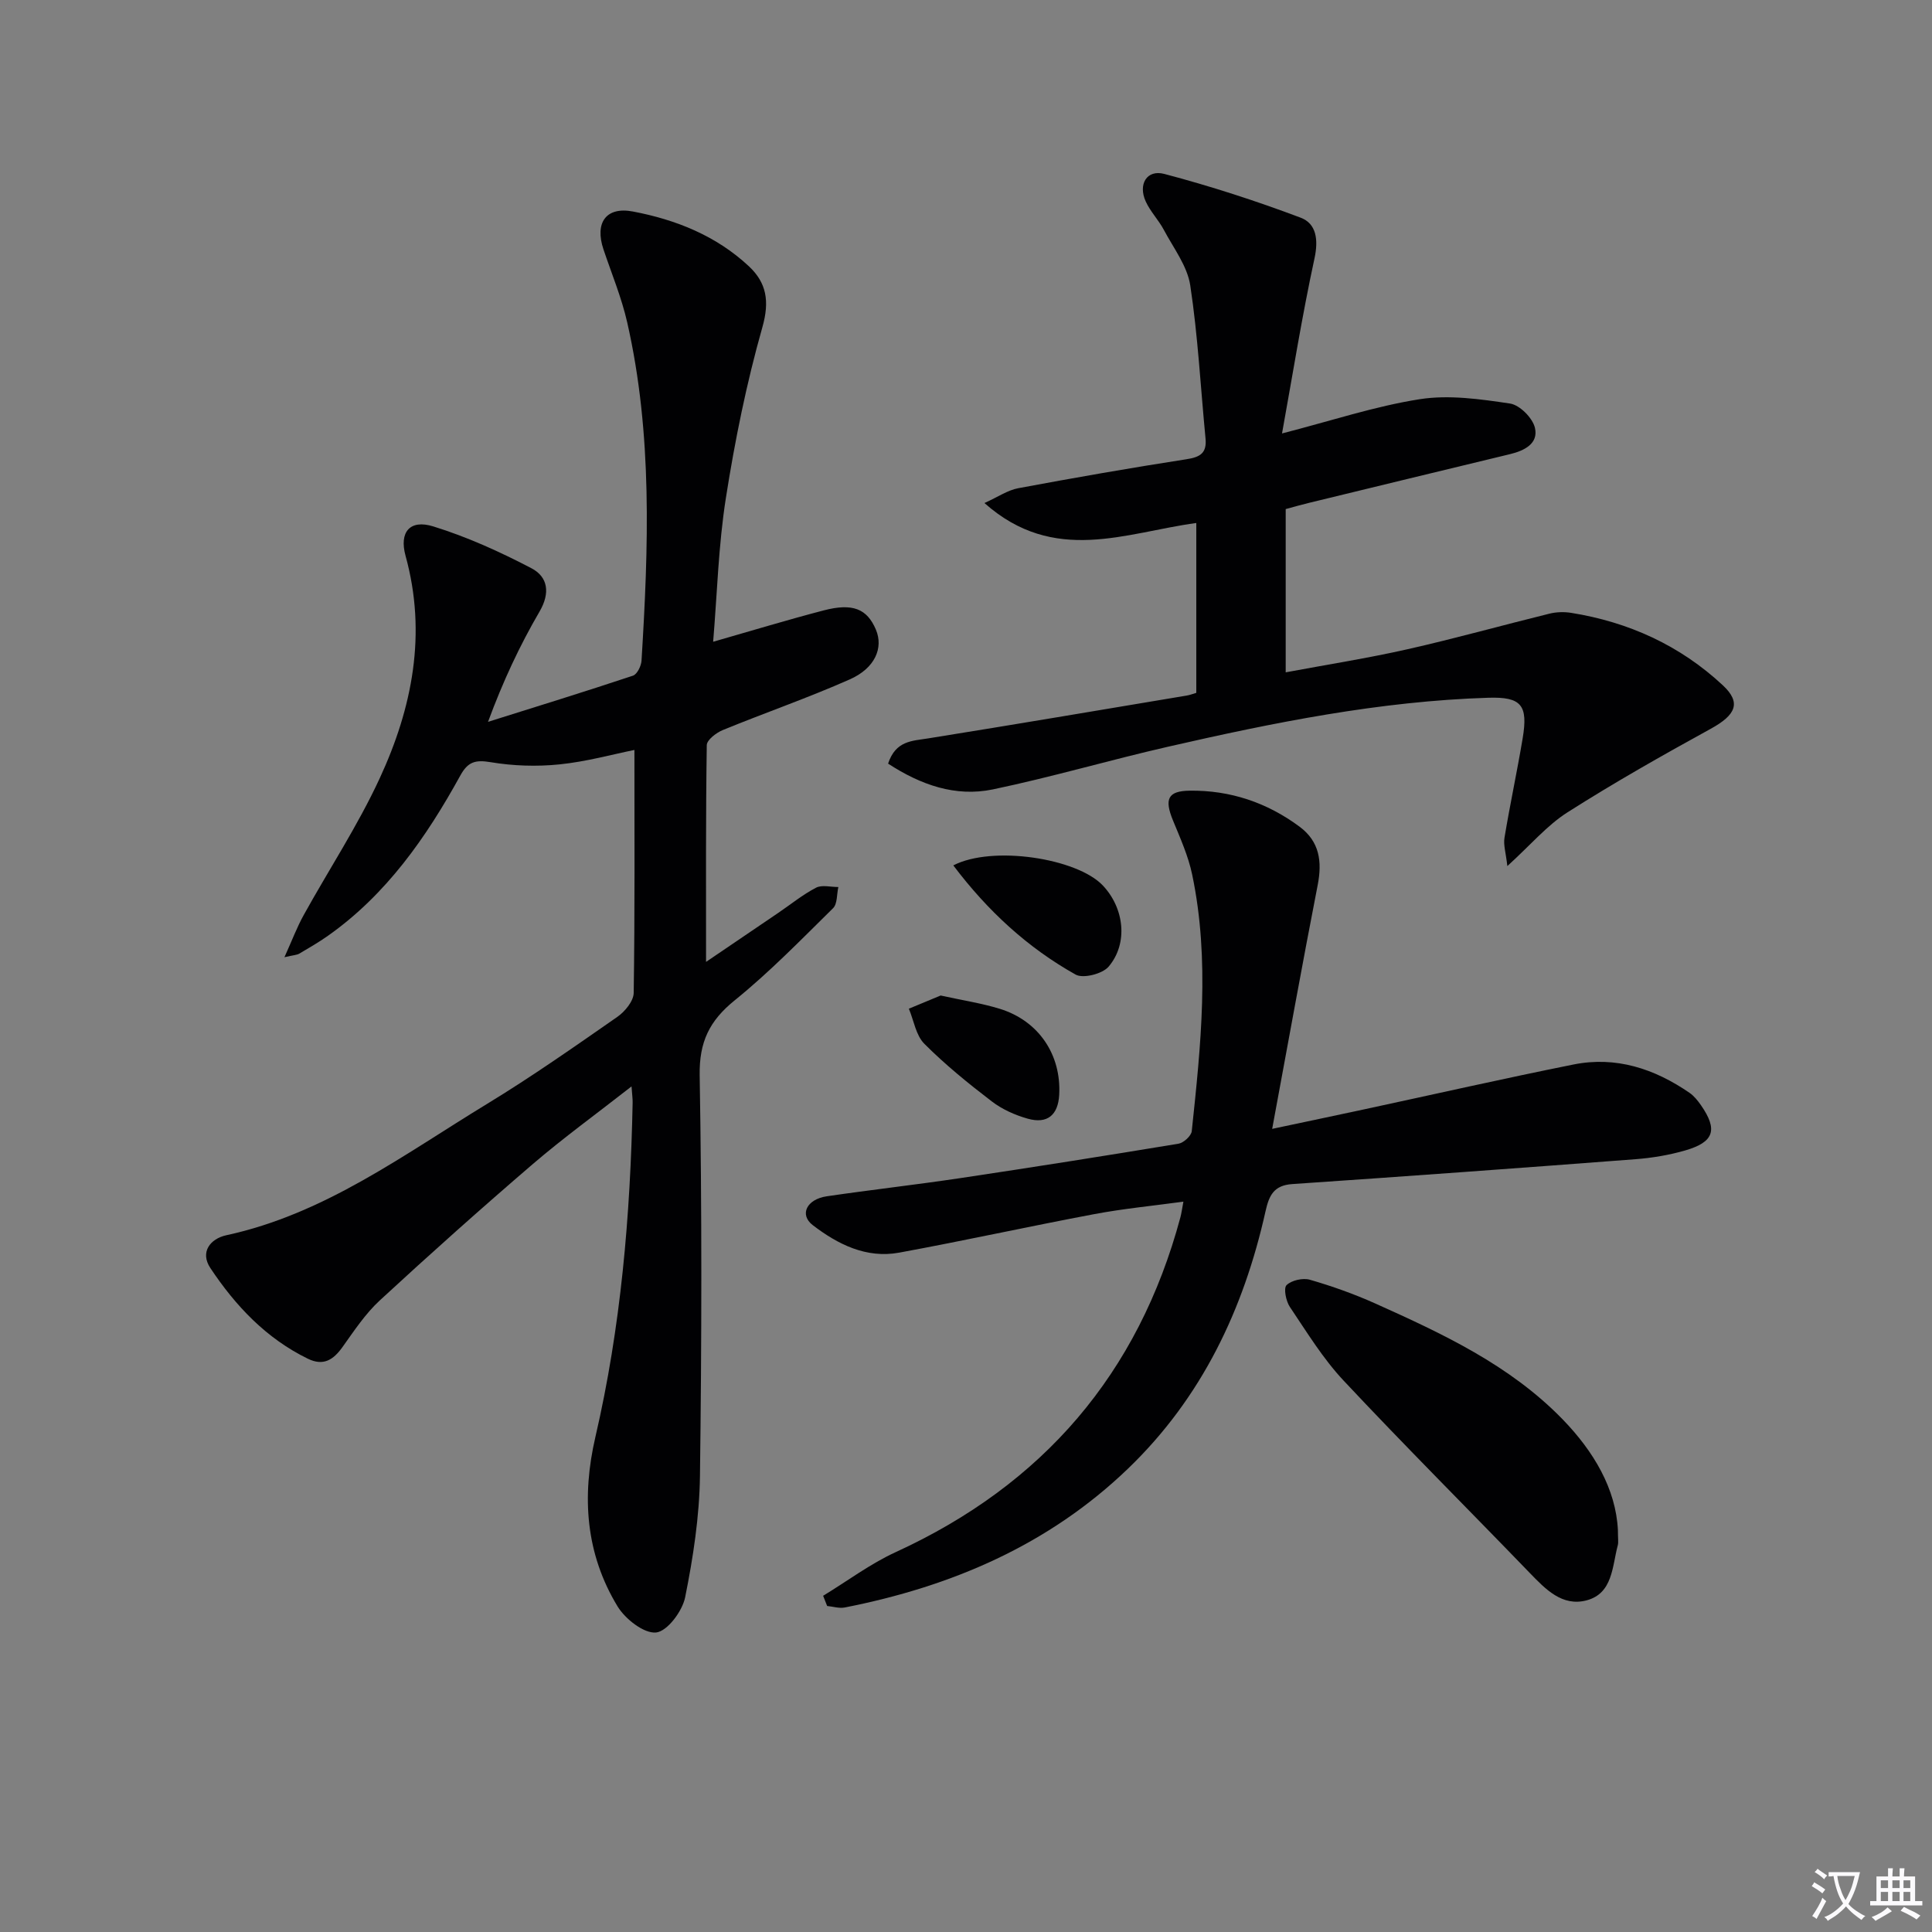
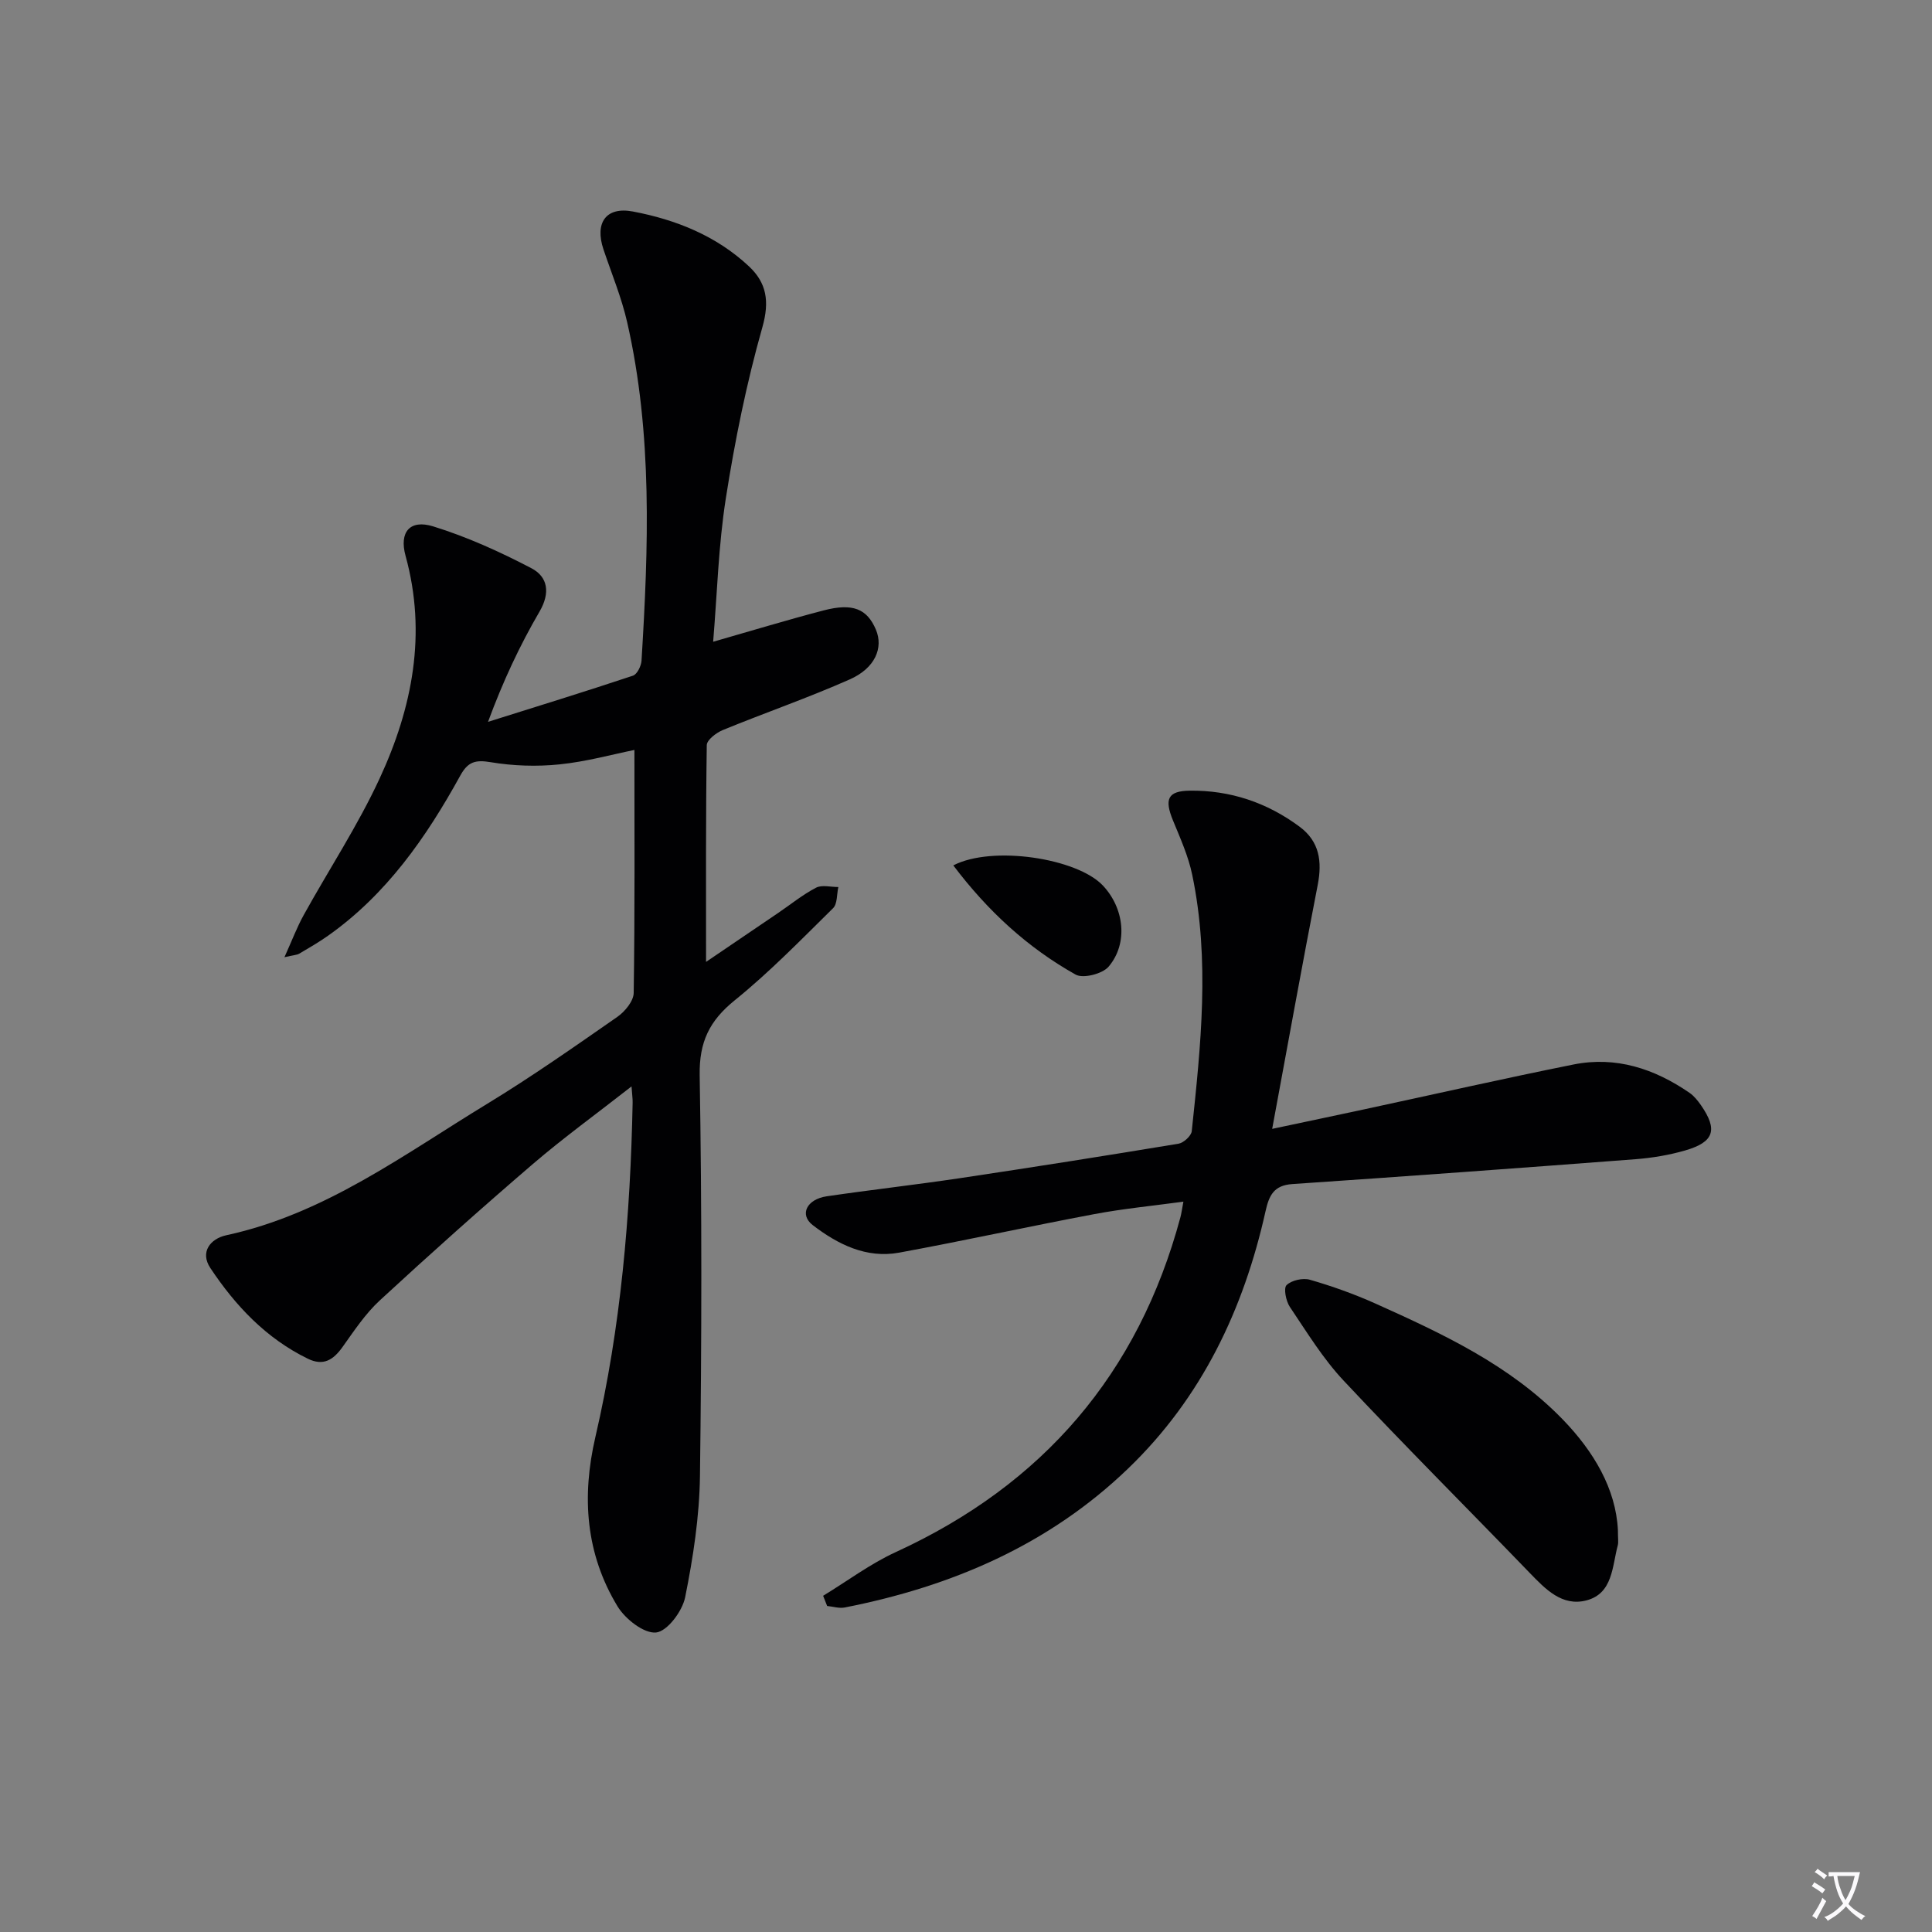
<svg xmlns="http://www.w3.org/2000/svg" enable-background="new 0 0 400 400" viewBox="0 0 400 400">
  <rect x="0" y="0" width="400" height="400" fill="#808080" stroke="none" />
  <path d="m377.9 391.2c-.2.3-.4.5-.6.8-.7-.6-1.4-1-2.2-1.5.2-.3.4-.5.5-.8.6.4 1.4.8 2.3 1.5zm-1.8 6.1c-.2-.2-.5-.4-.9-.6.4-.6.8-1.2 1.2-1.9s.7-1.3.9-1.9c.3.3.5.5.8.7-.7 1.3-1.4 2.6-2 3.7zm2.2-9c-.3.3-.5.5-.6.8-.6-.6-1.3-1.1-2-1.5.3-.3.5-.5.6-.7.6.5 1.3.9 2 1.4zm.3.2v-.9h2 4.5c-.3 1.3-.6 2.5-1 3.6s-.9 2.1-1.4 3c.4.5 1 1 1.6 1.4s1.2.8 1.9 1.1c-.3.2-.5.4-.8.8-.4-.3-1-.7-1.6-1.2s-1.2-1.1-1.6-1.6c-.5.6-1.1 1.1-1.7 1.6s-1.4.9-2.1 1.4c-.1-.3-.3-.5-.7-.8.6-.2 1.2-.5 1.9-1s1.4-1.1 2-1.8c-.5-.8-.9-1.6-1.2-2.5s-.6-2-.8-3.2c-.4.1-.7.1-1 .1zm2.5 2.7c.3 1 .7 1.7 1 2.2.3-.5.6-1.1 1-2s.6-1.9.9-3h-3.2-.4c.1.9.3 1.8.7 2.8z" fill="#fbfafc" />
-   <path d="m396.5 388.5v1.5 3.6h1.5v.9c-.4 0-1 0-1.7 0h-7.9c-.5 0-.9 0-1.2 0v-.9h1.3v-3.5c0-.7 0-1.2 0-1.6h2.4c0-.8 0-1.4 0-1.7h1c0 .3-.1.8-.1 1.7h1.5c0-.8 0-1.4 0-1.7h1c0 .3-.1.9-.1 1.7zm-8.2 9.2c-.2-.3-.5-.5-.8-.8.8-.3 1.4-.6 1.9-.9s1-.7 1.4-1.1c.3.3.6.5.9.8-1.6 1-2.8 1.6-3.4 2zm2.6-6.8v-1.6h-1.5v1.6zm0 2.7v-1.9h-1.5v1.9zm2.4-2.7v-1.6h-1.5v1.6zm0 2.7v-1.9h-1.5v1.9zm.2 2 .7-.8c.4.2.9.5 1.6.8s1.3.7 1.8 1c-.3.3-.5.5-.8.8-.4-.3-1.5-1-3.3-1.8zm2-4.7v-1.6h-1.4v1.6zm0 2.7v-1.9h-1.4v1.9z" fill="#fbfafc" />
  <g fill="#010103">
    <path d="m131.35 155.27c-4.53.91-9.98 2.43-15.53 2.99-4.7.48-9.59.32-14.25-.46-3.17-.53-4.7-.08-6.27 2.77-7.03 12.77-15.27 24.61-27.41 33.18-1.9 1.34-3.92 2.51-5.93 3.69-.5.29-1.17.3-3.07.74 1.59-3.52 2.6-6.23 3.99-8.73 5.23-9.45 11.21-18.53 15.73-28.3 6.76-14.61 9.8-29.94 5.36-46.06-1.36-4.92.88-7.6 5.71-6.11 7.02 2.17 13.83 5.26 20.35 8.67 3.39 1.78 3.95 5.07 1.67 8.98-4.09 7.01-7.55 14.39-10.66 22.82 10.01-3.15 20.05-6.24 30.01-9.56.86-.29 1.7-2 1.77-3.1 1.44-23.44 2.3-46.89-2.96-70.03-1.17-5.15-3.23-10.1-4.92-15.13-1.84-5.49.51-8.9 6.1-7.84 8.91 1.69 17.27 5.03 24.02 11.35 3.65 3.42 4.3 7.23 2.79 12.58-3.29 11.6-5.7 23.5-7.57 35.42-1.54 9.8-1.8 19.8-2.63 29.73 8-2.29 15.39-4.54 22.87-6.49 6.04-1.58 9-.33 10.83 3.99 1.58 3.74-.15 7.96-5.41 10.29-8.62 3.82-17.56 6.91-26.29 10.49-1.35.55-3.3 2.04-3.32 3.12-.22 14.79-.15 29.59-.15 44.88 4.69-3.19 9.8-6.65 14.91-10.12 2.61-1.77 5.09-3.8 7.86-5.24 1.23-.64 3.06-.13 4.62-.14-.34 1.49-.18 3.48-1.09 4.38-6.63 6.53-13.15 13.24-20.37 19.08-5.23 4.23-7.36 8.6-7.25 15.51.47 27.65.42 55.31.06 82.96-.11 8.4-1.41 16.88-3.07 25.13-.58 2.88-3.7 7.04-6.01 7.28-2.5.26-6.38-2.78-7.98-5.4-6.61-10.89-7.46-22.72-4.59-35.08 5.28-22.75 7.25-45.9 7.71-69.2.02-.78-.1-1.56-.23-3.38-7.23 5.66-14.05 10.6-20.42 16.06-10.73 9.21-21.28 18.63-31.67 28.22-3.02 2.78-5.36 6.34-7.77 9.71-1.9 2.65-3.95 3.95-7.15 2.39-8.64-4.21-15-10.97-20.19-18.78-2.19-3.29-.02-6.07 3.32-6.79 20.36-4.4 36.73-16.7 53.97-27.19 9.23-5.62 18.11-11.85 26.99-18.03 1.56-1.09 3.34-3.25 3.37-4.94.25-16.75.15-33.51.15-50.31z" />
-     <path d="m183.87 158.1c1.58-4.8 5.01-4.69 8.33-5.23 17.85-2.86 35.67-5.88 53.49-8.86.62-.1 1.23-.34 1.99-.56 0-11.74 0-23.35 0-35.17-14.61 1.97-29.41 8.71-43.86-4.13 2.85-1.29 4.82-2.67 6.99-3.07 11.58-2.16 23.2-4.2 34.84-6 2.88-.44 4.23-1.3 3.94-4.31-1.02-10.57-1.57-21.2-3.16-31.68-.61-4.02-3.47-7.73-5.47-11.5-1.09-2.05-2.8-3.79-3.75-5.88-1.62-3.55.22-6.66 3.85-5.7 9.55 2.52 18.99 5.58 28.23 9.06 3.26 1.23 3.7 4.56 2.86 8.44-2.58 11.91-4.5 23.97-6.72 36.23 10.19-2.62 19.22-5.63 28.51-7.09 6.06-.95 12.53-.02 18.7.9 2 .3 4.67 2.98 5.15 5.02.77 3.27-2.18 4.74-5.17 5.46-13.87 3.34-27.73 6.71-41.59 10.08-1.58.38-3.15.83-4.84 1.29v33.8c8.55-1.6 16.97-2.92 25.25-4.79 9.84-2.22 19.57-4.95 29.36-7.36 1.42-.35 3.02-.4 4.47-.17 11.94 1.91 22.57 6.75 31.42 15 3.9 3.63 2.67 6.16-2.49 9-10.03 5.51-20.01 11.16-29.66 17.3-4.25 2.7-7.64 6.75-12.46 11.13-.3-2.73-.85-4.37-.59-5.88 1.14-6.87 2.61-13.69 3.76-20.56s-.25-8.62-7.08-8.41c-22.51.7-44.48 5.14-66.34 10.14-12.13 2.77-24.1 6.3-36.28 8.84-7.73 1.6-14.91-.93-21.68-5.34z" />
    <path d="m170.42 330.39c5-3.04 9.75-6.62 15.03-9.04 30.49-13.98 50.25-36.94 58.95-69.36.21-.79.31-1.61.61-3.2-6.38.87-12.44 1.45-18.39 2.57-13.52 2.54-26.96 5.51-40.48 7.99-6.79 1.24-12.7-1.73-17.87-5.7-2.82-2.17-1.25-5.36 2.9-5.97 9.2-1.35 18.44-2.39 27.63-3.76 15.09-2.26 30.15-4.64 45.2-7.13 1.06-.18 2.63-1.61 2.74-2.59 1.87-17.7 3.79-35.43.09-53.11-.8-3.85-2.47-7.55-3.97-11.21-1.82-4.42-1.11-6.12 3.45-6.18 8.39-.11 16.03 2.46 22.77 7.47 4.11 3.06 4.68 7.18 3.74 12.04-3.2 16.4-6.15 32.84-9.43 50.51 7.35-1.56 13.24-2.79 19.13-4.06 14.42-3.1 28.81-6.37 43.27-9.27 8.79-1.76 16.76.88 24.01 5.87.93.64 1.7 1.61 2.36 2.55 3.54 5.1 2.74 7.64-3.27 9.38-3.32.96-6.8 1.54-10.25 1.81-23.69 1.81-47.39 3.54-71.09 5.15-3.82.26-4.8 2.35-5.53 5.6-4.54 20.38-13.23 38.64-28.45 53.29-16.45 15.83-36.54 24.42-58.66 28.77-1.16.23-2.44-.19-3.66-.31-.28-.7-.55-1.4-.83-2.11z" />
    <path d="m334.97 316.77c0 1.83.14 2.53-.02 3.15-1.18 4.38-1.01 9.97-6.47 11.42-5.05 1.33-8.51-2.32-11.81-5.73-12.81-13.27-25.88-26.31-38.49-39.77-4.28-4.56-7.61-10.03-11.13-15.26-.81-1.21-1.34-3.88-.68-4.51 1.04-1.01 3.39-1.53 4.84-1.11 4.6 1.33 9.15 2.95 13.52 4.91 13.96 6.27 27.83 12.73 38.75 23.94 6.55 6.75 11.06 14.47 11.49 22.96z" />
    <path d="m197.37 179.17c8.09-4.19 25.59-1.49 30.94 4.14 4.45 4.68 5.32 11.98 1.22 16.82-1.27 1.5-5.27 2.52-6.83 1.65-9.91-5.55-18.16-13.12-25.33-22.61z" />
-     <path d="m194.75 206.11c4.58 1.01 8.52 1.6 12.27 2.76 8.03 2.49 12.71 9.48 12.28 17.76-.22 4.22-2.45 6.13-6.52 4.98-2.63-.74-5.31-1.94-7.46-3.59-4.86-3.72-9.64-7.6-13.95-11.92-1.74-1.75-2.17-4.8-3.2-7.26 2.3-.95 4.59-1.9 6.58-2.73z" />
  </g>
</svg>